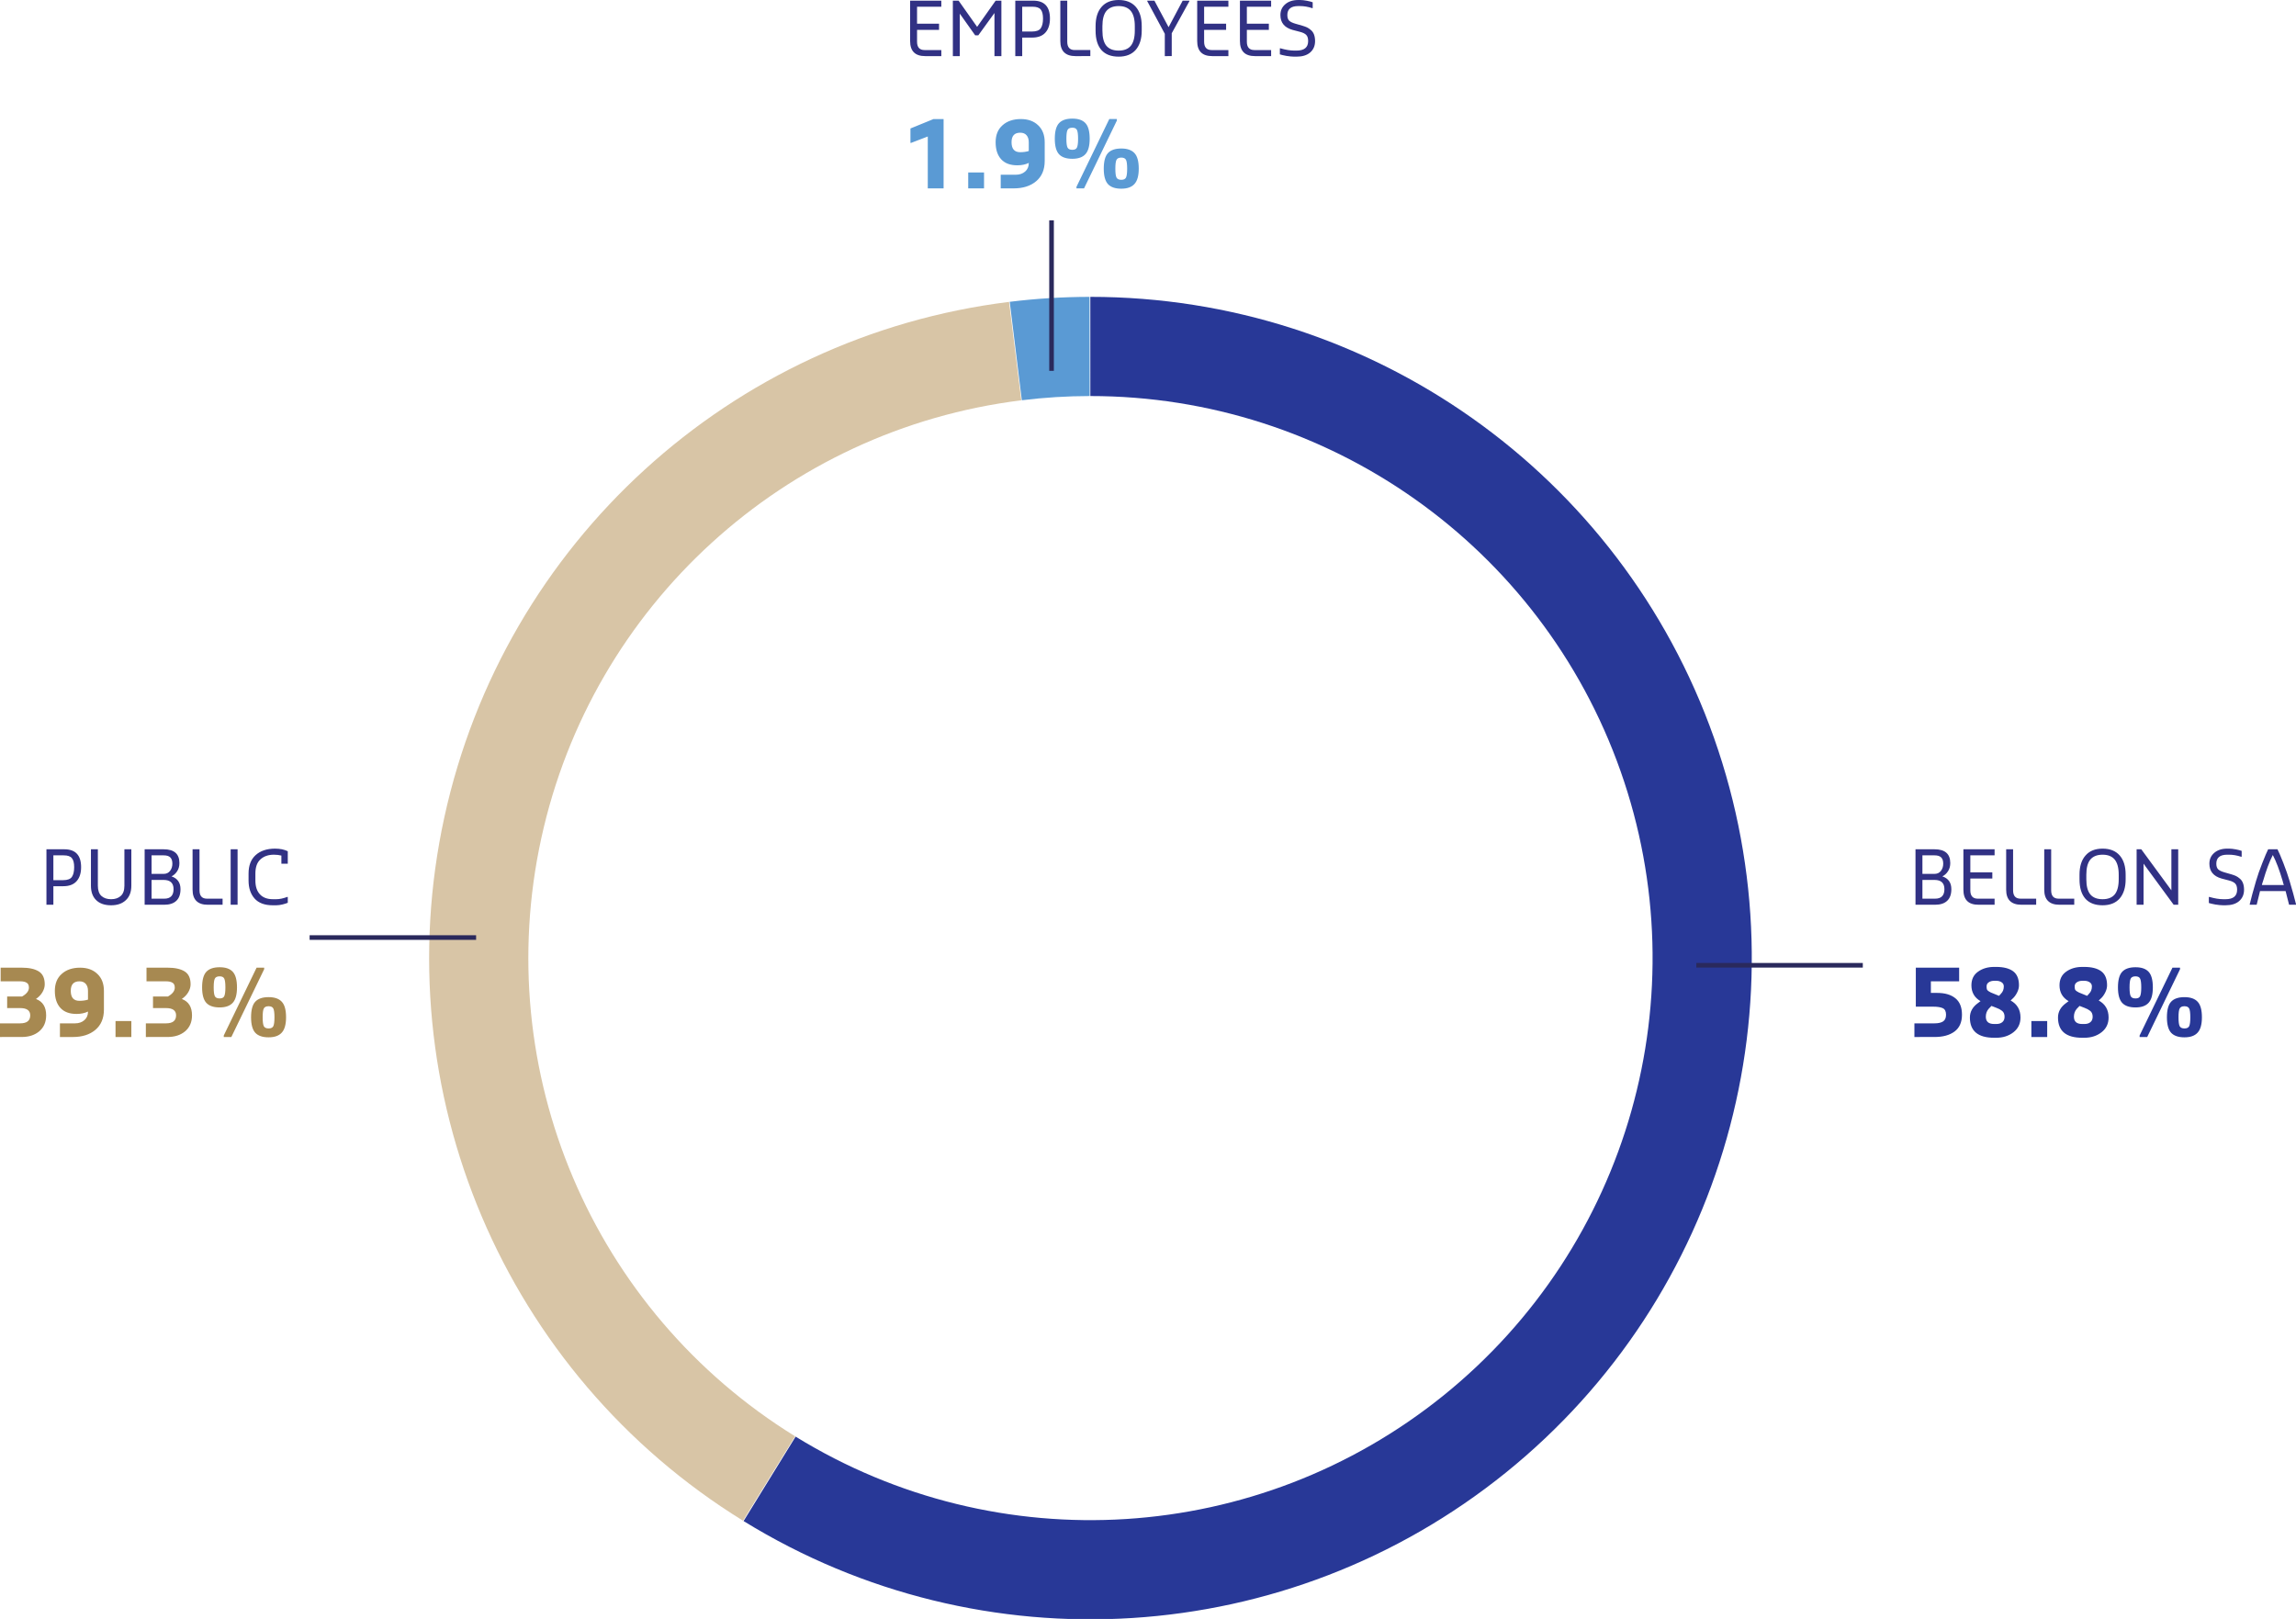
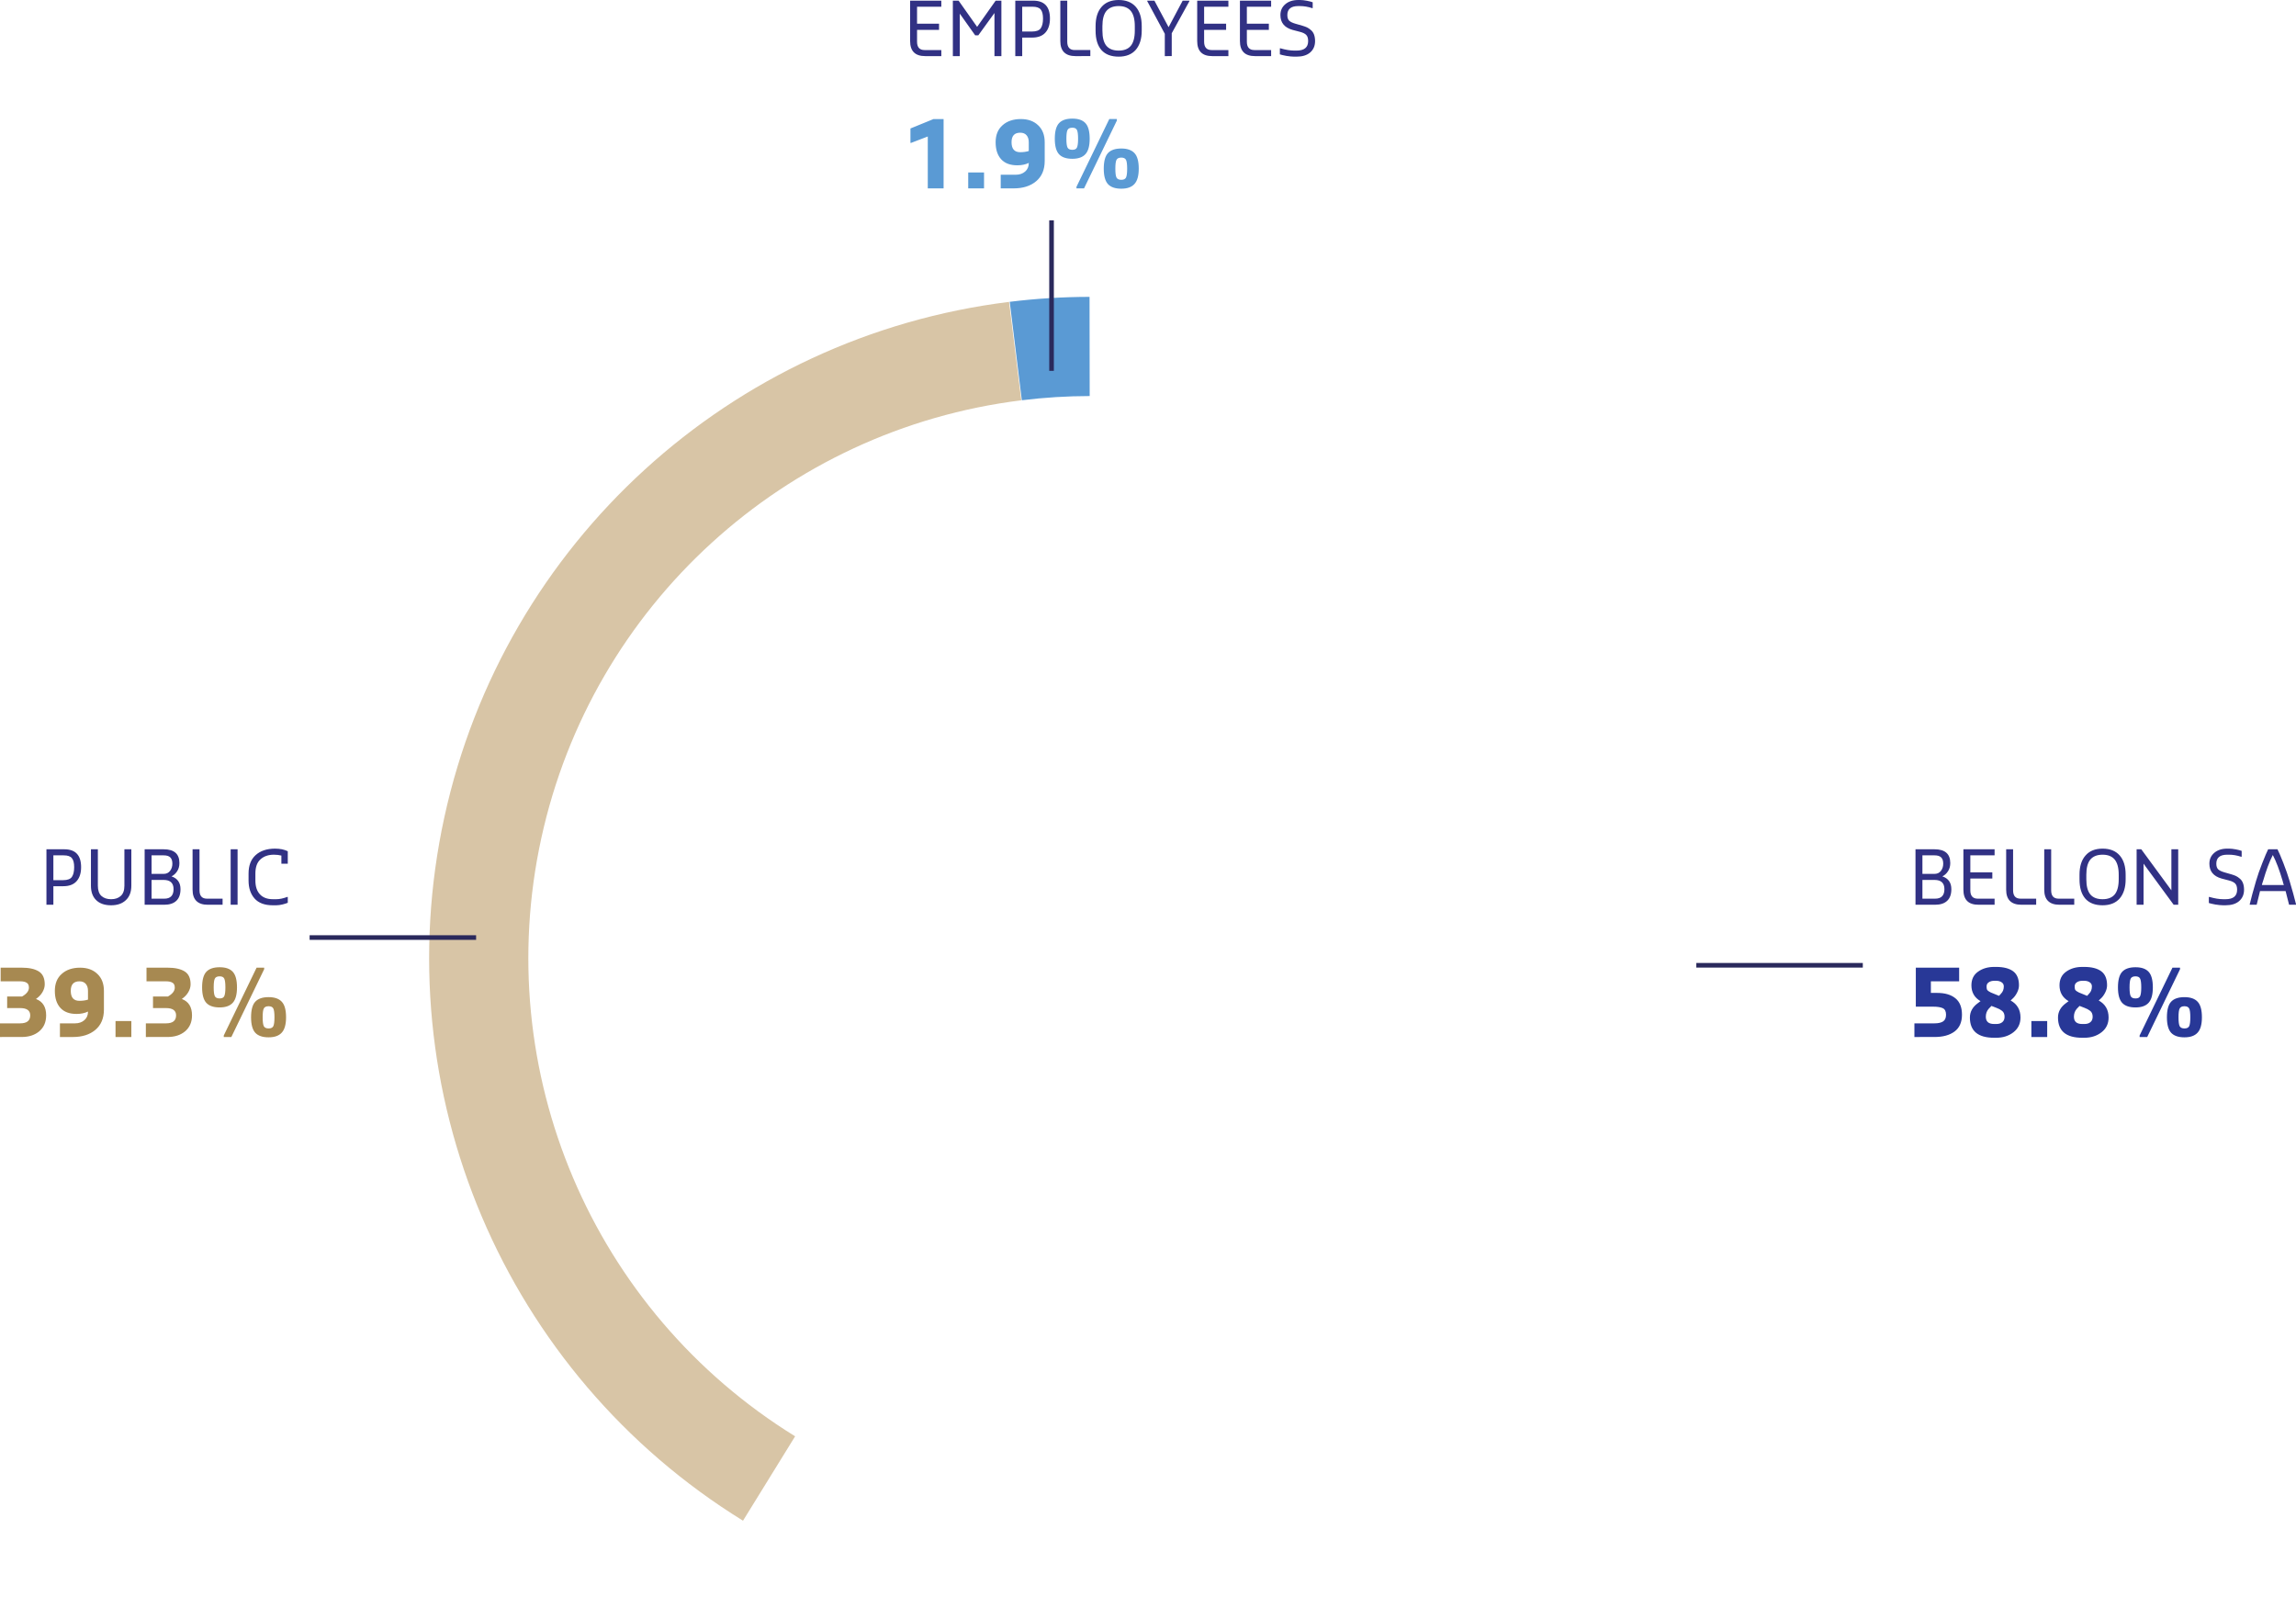
<svg xmlns="http://www.w3.org/2000/svg" version="1.1" id="svg1" width="573.958" height="404.744" viewBox="0 0 573.958 404.744">
  <defs id="defs1">
    <clipPath clipPathUnits="userSpaceOnUse" id="clipPath61">
-       <path d="M -15,-15 H 268 V 268 H -15 Z" transform="translate(1.2397545e-6)" id="path61" />
-     </clipPath>
+       </clipPath>
    <clipPath clipPathUnits="userSpaceOnUse" id="clipPath62">
-       <path d="M 0,0 H 212 V 212 H 0 Z" transform="matrix(1.337,0,0,-1.337,430.88,485.68)" id="path62" />
-     </clipPath>
+       </clipPath>
    <clipPath clipPathUnits="userSpaceOnUse" id="clipPath63">
      <path d="M -15,-15 H 268 V 268 H -15 Z" transform="translate(1.2397545e-6)" id="path63" />
    </clipPath>
    <clipPath clipPathUnits="userSpaceOnUse" id="clipPath64">
      <path d="M 0,0 H 212 V 212 H 0 Z" transform="matrix(1.337,0,0,-1.337,430.88,485.68)" id="path64" />
    </clipPath>
    <clipPath clipPathUnits="userSpaceOnUse" id="clipPath65">
      <path d="M -15,-15 H 268 V 268 H -15 Z" transform="translate(1.2397545e-6)" id="path65" />
    </clipPath>
    <clipPath clipPathUnits="userSpaceOnUse" id="clipPath66">
      <path d="M 0,0 H 212 V 212 H 0 Z" transform="matrix(1.337,0,0,-1.337,430.88,485.68)" id="path66" />
    </clipPath>
  </defs>
  <g id="g1" transform="translate(638.46,19.545)">
    <g id="g70" transform="matrix(1.733,0,0,1.733,-1358.279,-376.177)">
      <g clip-path="url(#clipPath62)" id="g67">
-         <path d="m 126.481,31.3 c 40.357,-0.008 76.334,25.431 89.78,63.482 13.446,38.051 1.439,80.446 -29.964,105.795 -31.403,25.349 -75.376,28.143 -109.735,6.974 l 7.491,-12.158 c 29.205,17.994 66.583,15.619 93.275,-5.927 26.692,-21.547 36.899,-57.582 25.47,-89.926 C 191.368,67.196 160.787,45.573 126.484,45.58 l -0.003,-14.28 z" style="fill:#283897;fill-opacity:1;fill-rule:nonzero;stroke:none" transform="matrix(1.002,0,0,1.002,445.904,217.251)" clip-path="url(#clipPath61)" id="path67" />
-       </g>
+         </g>
      <g clip-path="url(#clipPath64)" id="g68">
        <path d="M 76.48,207.5 C 42.108,186.275 24.875,145.667 33.49,106.198 42.105,66.729 74.692,36.996 114.783,32.024 l 1.758,14.171 c -34.077,4.226 -61.776,29.5 -69.099,63.048 -7.323,33.548 7.325,68.065 36.542,86.107 z" style="fill:#d8c5a6;fill-opacity:1;fill-rule:nonzero;stroke:none" transform="matrix(1.002,0,0,1.002,445.904,217.251)" clip-path="url(#clipPath63)" id="path68" />
      </g>
      <g clip-path="url(#clipPath66)" id="g69">
        <path d="m 114.878,32.012 c 3.812,-0.469 7.649,-0.707 11.49,-0.712 l 0.02,14.28 c -3.265,0.004 -6.526,0.207 -9.767,0.605 l -1.743,-14.173 z" style="fill:#5a9ad4;fill-opacity:1;fill-rule:nonzero;stroke:none" transform="matrix(1.002,0,0,1.002,445.904,217.251)" clip-path="url(#clipPath65)" id="path69" />
      </g>
    </g>
    <path id="path290" d="m -407.182,-5.517 c -2.512,0 -3.764,-1.252 -3.764,-3.764 V -19.382 h 7.799 v 1.516 h -6.066 v 4.252 h 5.497 v 1.544 h -5.497 v 2.952 c 0,1.395 0.623,2.085 1.869,2.085 h 4.197 v 1.516 z m 6.919,0 V -19.382 h 1.435 l 4.631,6.553 4.631,-6.553 h 1.435 v 13.865 h -1.733 V -16.295 l -4.035,5.579 h -0.785 l -3.845,-5.416 v 10.615 z m 15.605,0 V -19.382 h 4.468 c 2.796,0 4.197,1.489 4.197,4.468 0,1.503 -0.379,2.674 -1.137,3.52 -0.745,0.833 -1.855,1.246 -3.331,1.246 h -2.464 v 4.631 z m 1.733,-6.147 h 2.464 c 1.063,0 1.787,-0.271 2.166,-0.812 0.379,-0.555 0.569,-1.368 0.569,-2.437 0,-1.043 -0.19,-1.794 -0.569,-2.248 -0.366,-0.467 -1.043,-0.704 -2.031,-0.704 h -2.6 z m 13.29,6.147 c -1.232,0 -2.166,-0.311 -2.816,-0.948 -0.636,-0.63 -0.948,-1.571 -0.948,-2.816 V -19.382 h 1.733 v 10.263 c 0,1.395 0.623,2.085 1.869,2.085 h 3.9 v 1.516 z m 10.819,0.135 c -1.882,0 -3.317,-0.548 -4.306,-1.652 -0.975,-1.117 -1.462,-2.735 -1.462,-4.847 v -1.137 c 0,-2.058 0.494,-3.656 1.489,-4.793 0.988,-1.151 2.417,-1.733 4.279,-1.733 1.855,0 3.283,0.569 4.279,1.706 0.988,1.124 1.489,2.728 1.489,4.82 v 1.137 c 0,2.045 -0.501,3.642 -1.489,4.793 -0.995,1.137 -2.424,1.706 -4.279,1.706 z m -3.06,-2.708 c 0.684,0.799 1.706,1.192 3.06,1.192 1.354,0 2.363,-0.393 3.033,-1.192 0.663,-0.812 1.002,-2.072 1.002,-3.791 v -1.137 c 0,-1.713 -0.339,-2.979 -1.002,-3.791 -0.67,-0.812 -1.679,-1.219 -3.033,-1.219 -1.354,0 -2.376,0.406 -3.06,1.219 -0.67,0.812 -1.002,2.078 -1.002,3.791 v 1.137 c 0,1.72 0.332,2.979 1.002,3.791 z m 14.596,2.573 v -5.579 l -4.387,-8.151 v -0.135 h 1.787 l 3.548,6.635 3.52,-6.635 h 1.679 v 0.135 l -4.414,8.016 v 5.714 z m 11.861,0 c -2.512,0 -3.764,-1.252 -3.764,-3.764 V -19.382 h 7.799 v 1.516 h -6.066 v 4.252 h 5.497 v 1.544 h -5.497 v 2.952 c 0,1.395 0.623,2.085 1.869,2.085 h 4.197 v 1.516 z m 10.683,0 c -2.512,0 -3.764,-1.252 -3.764,-3.764 V -19.382 h 7.799 v 1.516 h -6.066 v 4.252 h 5.497 v 1.544 h -5.497 v 2.952 c 0,1.395 0.623,2.085 1.869,2.085 h 4.197 v 1.516 z m 9.823,0.135 c -0.542,0 -1.205,-0.068 -1.977,-0.19 -0.758,-0.142 -1.3,-0.271 -1.625,-0.379 v -1.516 h 0.135 c 1.313,0.379 2.471,0.569 3.466,0.569 h 0.569 c 1.929,0 2.898,-0.792 2.898,-2.383 0,-0.704 -0.162,-1.219 -0.487,-1.544 -0.325,-0.325 -0.84,-0.575 -1.544,-0.758 l -1.869,-0.487 c -2.024,-0.575 -3.033,-1.814 -3.033,-3.71 0,-1.117 0.406,-2.017 1.219,-2.708 0.812,-0.704 1.896,-1.056 3.25,-1.056 h 0.433 c 0.501,0 1.083,0.068 1.733,0.19 0.663,0.129 1.144,0.257 1.435,0.379 v 1.462 h -0.135 c -1.029,-0.339 -2.045,-0.515 -3.033,-0.515 h -0.433 c -1.828,0 -2.735,0.751 -2.735,2.248 0,0.65 0.162,1.131 0.487,1.435 0.339,0.291 0.853,0.535 1.544,0.731 l 1.787,0.515 c 0.433,0.129 0.799,0.264 1.11,0.406 0.305,0.149 0.623,0.366 0.948,0.65 0.339,0.271 0.603,0.643 0.785,1.11 0.176,0.474 0.271,1.022 0.271,1.652 0,1.212 -0.42,2.166 -1.246,2.871 -0.812,0.691 -1.943,1.029 -3.385,1.029 z m 0,0" style="fill:#313184;fill-opacity:1;fill-rule:nonzero;stroke:none;stroke-width:2.311" aria-label="EMPLOYEES" />
    <path id="path291" d="m -406.532,27.548 v -12.971 l -4.17,1.598 h -0.162 V 12.573 l 5.768,-2.356 h 2.518 v 17.331 z m 10.108,0 v -3.981 h 3.954 v 3.981 z m 8.124,0 V 24.136 h 3.791 c 0.921,0 1.686,-0.257 2.302,-0.785 0.609,-0.521 0.921,-1.225 0.921,-2.112 v -0.054 c -0.812,0.399 -1.774,0.596 -2.87,0.596 -1.774,0 -3.114,-0.501 -4.035,-1.516 -0.921,-1.009 -1.381,-2.424 -1.381,-4.252 0,-1.821 0.575,-3.236 1.733,-4.252 1.151,-1.029 2.681,-1.544 4.577,-1.544 1.821,0 3.263,0.528 4.333,1.571 1.083,1.029 1.625,2.437 1.625,4.225 v 4.685 c 0,2.187 -0.718,3.872 -2.139,5.064 -1.408,1.192 -3.29,1.787 -5.633,1.787 z m 4.874,-9.045 c 0.772,0 1.489,-0.095 2.139,-0.298 v -2.193 c 0,-0.738 -0.183,-1.313 -0.542,-1.733 -0.366,-0.433 -0.894,-0.65 -1.598,-0.65 -1.449,0 -2.166,0.799 -2.166,2.383 0,1.665 0.718,2.491 2.166,2.491 z m 14.061,9.045 v -0.379 l 8.205,-16.952 h 1.896 v 0.379 l -8.205,16.952 z m -1.029,-7.393 c -1.516,0 -2.627,-0.379 -3.331,-1.137 -0.704,-0.772 -1.056,-2.065 -1.056,-3.872 0,-1.841 0.352,-3.141 1.056,-3.9 0.704,-0.758 1.814,-1.137 3.331,-1.137 1.496,0 2.586,0.379 3.277,1.137 0.704,0.758 1.056,2.058 1.056,3.9 0,1.787 -0.352,3.074 -1.056,3.845 -0.704,0.779 -1.801,1.164 -3.277,1.164 z m 0,-2.248 c 0.575,0 0.955,-0.176 1.137,-0.542 0.196,-0.379 0.298,-1.117 0.298,-2.221 0,-1.117 -0.102,-1.855 -0.298,-2.221 -0.183,-0.359 -0.562,-0.542 -1.137,-0.542 -0.596,0 -0.995,0.183 -1.192,0.542 -0.203,0.366 -0.298,1.104 -0.298,2.221 0,1.104 0.095,1.841 0.298,2.221 0.196,0.366 0.596,0.542 1.192,0.542 z m 12.24,9.722 c -1.516,0 -2.627,-0.379 -3.331,-1.137 -0.704,-0.772 -1.056,-2.065 -1.056,-3.872 0,-1.841 0.352,-3.141 1.056,-3.9 0.704,-0.758 1.814,-1.137 3.331,-1.137 1.496,0 2.6,0.393 3.304,1.164 0.704,0.758 1.056,2.051 1.056,3.872 0,1.787 -0.366,3.074 -1.083,3.845 -0.704,0.779 -1.801,1.164 -3.277,1.164 z m 0,-2.221 c 0.575,0 0.961,-0.176 1.164,-0.542 0.196,-0.379 0.298,-1.124 0.298,-2.248 0,-1.117 -0.102,-1.855 -0.298,-2.221 -0.203,-0.359 -0.589,-0.542 -1.164,-0.542 -0.596,0 -0.995,0.183 -1.192,0.542 -0.203,0.366 -0.298,1.104 -0.298,2.221 0,1.124 0.095,1.869 0.298,2.248 0.217,0.366 0.609,0.542 1.192,0.542 z m 0,0" style="fill:#5a9ad4;fill-opacity:1;fill-rule:nonzero;stroke:none;stroke-width:2.311" aria-label="1.9%" />
    <path id="path292" d="m -519.443,214.844 h -41.618" style="fill:#2a295c;fill-opacity:0;fill-rule:nonzero;stroke:#2a295c;stroke-width:1.155;stroke-linecap:butt;stroke-linejoin:miter;stroke-miterlimit:10;stroke-dasharray:none;stroke-opacity:1" />
    <path id="path293" d="m -626.85,206.643 v -13.865 h 4.468 c 2.796,0 4.197,1.489 4.197,4.468 0,1.503 -0.379,2.674 -1.137,3.52 -0.745,0.833 -1.855,1.246 -3.331,1.246 h -2.464 v 4.631 z m 1.733,-6.147 h 2.464 c 1.063,0 1.787,-0.271 2.166,-0.812 0.379,-0.555 0.569,-1.368 0.569,-2.437 0,-1.043 -0.19,-1.794 -0.569,-2.248 -0.366,-0.467 -1.043,-0.704 -2.031,-0.704 h -2.6 z m 14.427,6.283 c -1.591,0 -2.83,-0.42 -3.71,-1.273 -0.887,-0.846 -1.327,-2.058 -1.327,-3.629 v -9.099 h 1.733 v 9.099 c 0,1.178 0.298,2.031 0.894,2.573 0.609,0.542 1.415,0.812 2.41,0.812 1.009,0 1.814,-0.271 2.41,-0.812 0.609,-0.542 0.921,-1.395 0.921,-2.573 v -9.099 h 1.733 v 9.099 c 0,1.571 -0.46,2.782 -1.381,3.629 -0.907,0.853 -2.133,1.273 -3.683,1.273 z m 8.388,-0.135 v -13.865 h 4.766 c 2.613,0 3.927,1.151 3.927,3.439 0,0.799 -0.19,1.483 -0.569,2.058 -0.379,0.582 -0.853,1.002 -1.408,1.273 1.496,0.508 2.248,1.571 2.248,3.195 0,1.3 -0.352,2.275 -1.056,2.925 -0.691,0.65 -1.693,0.975 -3.006,0.975 z m 1.733,-7.718 h 3.033 c 0.684,0 1.219,-0.251 1.598,-0.758 0.379,-0.501 0.569,-1.097 0.569,-1.787 0,-0.738 -0.183,-1.273 -0.542,-1.598 -0.345,-0.325 -0.887,-0.487 -1.625,-0.487 h -3.033 z m 0,6.201 h 3.168 c 1.55,0 2.329,-0.792 2.329,-2.383 0,-1.53 -0.826,-2.302 -2.464,-2.302 h -3.033 z m 14.014,1.516 c -1.232,0 -2.166,-0.311 -2.816,-0.948 -0.636,-0.63 -0.948,-1.571 -0.948,-2.816 v -10.101 h 1.733 v 10.263 c 0,1.395 0.623,2.085 1.869,2.085 h 3.9 v 1.516 z m 5.755,0 v -13.865 h 1.733 v 13.865 z m 10.541,0.135 c -2.024,0 -3.541,-0.555 -4.549,-1.679 -1.015,-1.137 -1.516,-2.64 -1.516,-4.522 v -1.733 c 0,-2.004 0.582,-3.534 1.76,-4.604 1.192,-1.083 2.816,-1.625 4.874,-1.625 1.225,0 2.281,0.217 3.168,0.65 v 3.114 h -1.598 v -2.031 c -0.582,-0.142 -1.205,-0.217 -1.869,-0.217 -1.395,0 -2.512,0.393 -3.358,1.164 -0.853,0.758 -1.273,1.943 -1.273,3.547 v 1.733 c 0,1.503 0.379,2.654 1.137,3.466 0.758,0.812 1.828,1.219 3.223,1.219 h 0.867 c 0.812,0 1.72,-0.19 2.735,-0.569 h 0.135 v 1.462 c -0.291,0.129 -0.718,0.264 -1.273,0.406 -0.562,0.142 -1.097,0.217 -1.598,0.217 z m 0,0" style="fill:#313184;fill-opacity:1;fill-rule:nonzero;stroke:none;stroke-width:2.311" aria-label="PUBLIC" />
    <path id="path294" d="m -638.46,239.708 v -3.412 h 5.037 c 1.679,0 2.518,-0.663 2.518,-2.004 0,-1.205 -0.839,-1.814 -2.518,-1.814 h -3.25 v -2.898 h 3.737 c 1.137,-0.65 1.706,-1.388 1.706,-2.221 0,-0.596 -0.19,-1.002 -0.569,-1.219 -0.366,-0.23 -0.907,-0.352 -1.625,-0.352 h -4.874 v -3.412 h 5.254 c 1.841,0 3.256,0.311 4.252,0.921 1.009,0.616 1.516,1.699 1.516,3.25 0,0.65 -0.19,1.3 -0.569,1.95 -0.379,0.65 -0.921,1.219 -1.625,1.706 1.693,0.636 2.546,1.997 2.546,4.089 0,1.679 -0.569,3.006 -1.706,3.981 -1.137,0.961 -2.613,1.435 -4.414,1.435 z m 14.982,0 v -3.412 h 3.791 c 0.921,0 1.686,-0.257 2.302,-0.785 0.609,-0.521 0.921,-1.225 0.921,-2.112 v -0.054 c -0.812,0.399 -1.774,0.596 -2.87,0.596 -1.774,0 -3.114,-0.501 -4.035,-1.516 -0.921,-1.009 -1.381,-2.424 -1.381,-4.252 0,-1.821 0.575,-3.236 1.733,-4.252 1.151,-1.029 2.681,-1.544 4.577,-1.544 1.821,0 3.263,0.528 4.333,1.571 1.083,1.029 1.625,2.437 1.625,4.225 v 4.685 c 0,2.187 -0.718,3.872 -2.139,5.064 -1.408,1.192 -3.29,1.787 -5.633,1.787 z m 4.874,-9.045 c 0.772,0 1.489,-0.095 2.139,-0.298 v -2.193 c 0,-0.738 -0.183,-1.313 -0.542,-1.733 -0.366,-0.433 -0.894,-0.65 -1.598,-0.65 -1.449,0 -2.166,0.799 -2.166,2.383 0,1.665 0.718,2.491 2.166,2.491 z m 9.024,9.045 V 235.727 h 3.954 v 3.981 z m 7.582,0 v -3.412 h 5.037 c 1.679,0 2.518,-0.663 2.518,-2.004 0,-1.205 -0.839,-1.814 -2.518,-1.814 h -3.25 v -2.898 h 3.737 c 1.137,-0.65 1.706,-1.388 1.706,-2.221 0,-0.596 -0.19,-1.002 -0.569,-1.219 -0.366,-0.23 -0.907,-0.352 -1.625,-0.352 h -4.874 v -3.412 h 5.254 c 1.841,0 3.256,0.311 4.252,0.921 1.009,0.616 1.516,1.699 1.516,3.25 0,0.65 -0.19,1.3 -0.569,1.95 -0.379,0.65 -0.921,1.219 -1.625,1.706 1.693,0.636 2.546,1.997 2.546,4.089 0,1.679 -0.569,3.006 -1.706,3.981 -1.137,0.961 -2.613,1.435 -4.414,1.435 z m 19.477,0 v -0.379 l 8.205,-16.952 h 1.896 v 0.379 l -8.205,16.952 z m -1.029,-7.393 c -1.516,0 -2.627,-0.379 -3.331,-1.137 -0.704,-0.772 -1.056,-2.065 -1.056,-3.872 0,-1.841 0.352,-3.141 1.056,-3.9 0.704,-0.758 1.814,-1.137 3.331,-1.137 1.496,0 2.586,0.379 3.277,1.137 0.704,0.758 1.056,2.058 1.056,3.9 0,1.787 -0.352,3.074 -1.056,3.845 -0.704,0.779 -1.801,1.164 -3.277,1.164 z m 0,-2.248 c 0.575,0 0.955,-0.176 1.137,-0.542 0.196,-0.379 0.298,-1.117 0.298,-2.221 0,-1.117 -0.102,-1.855 -0.298,-2.221 -0.183,-0.359 -0.562,-0.542 -1.137,-0.542 -0.596,0 -0.995,0.183 -1.192,0.542 -0.203,0.366 -0.298,1.103 -0.298,2.221 0,1.103 0.095,1.841 0.298,2.221 0.196,0.366 0.596,0.542 1.192,0.542 z m 12.24,9.722 c -1.516,0 -2.627,-0.379 -3.331,-1.137 -0.704,-0.772 -1.056,-2.065 -1.056,-3.872 0,-1.841 0.352,-3.141 1.056,-3.9 0.704,-0.758 1.814,-1.137 3.331,-1.137 1.496,0 2.6,0.393 3.304,1.164 0.704,0.758 1.056,2.051 1.056,3.872 0,1.787 -0.366,3.074 -1.083,3.845 -0.704,0.779 -1.801,1.164 -3.277,1.164 z m 0,-2.221 c 0.575,0 0.961,-0.176 1.164,-0.542 0.196,-0.379 0.298,-1.124 0.298,-2.248 0,-1.117 -0.102,-1.855 -0.298,-2.221 -0.203,-0.359 -0.589,-0.542 -1.164,-0.542 -0.596,0 -0.995,0.183 -1.192,0.542 -0.203,0.366 -0.298,1.104 -0.298,2.221 0,1.124 0.095,1.869 0.298,2.248 0.217,0.366 0.609,0.542 1.192,0.542 z m 0,0" style="fill:#a78951;fill-opacity:1;fill-rule:nonzero;stroke:none;stroke-width:2.311" aria-label="39.3%" />
    <path id="path295" d="m -159.622,206.643 v -13.865 h 4.766 c 2.613,0 3.927,1.151 3.927,3.439 0,0.799 -0.19,1.483 -0.569,2.058 -0.379,0.582 -0.853,1.002 -1.408,1.273 1.496,0.508 2.248,1.571 2.248,3.195 0,1.3 -0.352,2.275 -1.056,2.925 -0.691,0.65 -1.693,0.975 -3.006,0.975 z m 1.733,-7.718 h 3.033 c 0.684,0 1.219,-0.251 1.598,-0.758 0.379,-0.501 0.569,-1.097 0.569,-1.787 0,-0.738 -0.183,-1.273 -0.542,-1.598 -0.345,-0.325 -0.887,-0.487 -1.625,-0.487 h -3.033 z m 0,6.201 h 3.168 c 1.55,0 2.329,-0.792 2.329,-2.383 0,-1.53 -0.826,-2.302 -2.464,-2.302 h -3.033 z m 14.007,1.516 c -2.512,0 -3.764,-1.252 -3.764,-3.764 v -10.101 h 7.799 v 1.516 h -6.066 v 4.252 h 5.497 v 1.544 h -5.497 v 2.952 c 0,1.395 0.623,2.085 1.869,2.085 h 4.197 v 1.516 z m 10.69,0 c -1.232,0 -2.166,-0.311 -2.816,-0.948 -0.636,-0.63 -0.948,-1.571 -0.948,-2.816 v -10.101 h 1.733 v 10.263 c 0,1.395 0.623,2.085 1.869,2.085 h 3.9 v 1.516 z m 9.519,0 c -1.232,0 -2.166,-0.311 -2.816,-0.948 -0.636,-0.63 -0.948,-1.571 -0.948,-2.816 v -10.101 h 1.733 v 10.263 c 0,1.395 0.623,2.085 1.869,2.085 h 3.9 v 1.516 z m 10.819,0.135 c -1.882,0 -3.317,-0.548 -4.306,-1.652 -0.975,-1.117 -1.462,-2.735 -1.462,-4.847 v -1.137 c 0,-2.058 0.494,-3.656 1.489,-4.793 0.988,-1.151 2.417,-1.733 4.279,-1.733 1.855,0 3.283,0.569 4.279,1.706 0.988,1.124 1.489,2.728 1.489,4.82 v 1.137 c 0,2.045 -0.501,3.642 -1.489,4.793 -0.995,1.137 -2.424,1.706 -4.279,1.706 z m -3.06,-2.708 c 0.684,0.799 1.706,1.192 3.06,1.192 1.354,0 2.363,-0.393 3.033,-1.192 0.663,-0.812 1.002,-2.072 1.002,-3.791 v -1.137 c 0,-1.713 -0.339,-2.979 -1.002,-3.791 -0.67,-0.812 -1.679,-1.219 -3.033,-1.219 -1.354,0 -2.376,0.406 -3.06,1.219 -0.67,0.812 -1.002,2.078 -1.002,3.791 v 1.137 c 0,1.72 0.332,2.979 1.002,3.791 z m 11.57,2.573 v -13.865 h 1.164 l 7.528,10.263 v -10.263 h 1.706 v 13.865 h -1.137 l -7.528,-10.263 v 10.263 z m 21.657,0.135 c -0.542,0 -1.205,-0.068 -1.977,-0.19 -0.758,-0.142 -1.3,-0.271 -1.625,-0.379 v -1.516 h 0.135 c 1.313,0.379 2.471,0.569 3.466,0.569 h 0.569 c 1.929,0 2.898,-0.792 2.898,-2.383 0,-0.704 -0.162,-1.219 -0.487,-1.544 -0.325,-0.325 -0.839,-0.575 -1.544,-0.758 l -1.868,-0.487 c -2.024,-0.575 -3.033,-1.814 -3.033,-3.71 0,-1.117 0.406,-2.017 1.219,-2.708 0.812,-0.704 1.896,-1.056 3.25,-1.056 h 0.433 c 0.501,0 1.083,0.068 1.733,0.19 0.663,0.129 1.144,0.257 1.435,0.379 v 1.462 h -0.135 c -1.029,-0.339 -2.045,-0.515 -3.033,-0.515 h -0.433 c -1.828,0 -2.735,0.751 -2.735,2.248 0,0.65 0.162,1.131 0.487,1.435 0.338,0.291 0.853,0.535 1.544,0.731 l 1.787,0.515 c 0.433,0.129 0.799,0.264 1.11,0.406 0.305,0.149 0.623,0.366 0.948,0.65 0.339,0.271 0.603,0.643 0.785,1.11 0.176,0.474 0.271,1.022 0.271,1.652 0,1.212 -0.42,2.166 -1.246,2.87 -0.812,0.691 -1.943,1.029 -3.385,1.029 z m 6.621,-0.135 v -0.135 c 0.325,-1.388 0.846,-3.317 1.571,-5.795 0.393,-1.354 0.921,-2.85 1.571,-4.495 0.65,-1.659 1.137,-2.803 1.462,-3.439 h 2.329 c 0.325,0.616 0.812,1.753 1.462,3.412 0.65,1.665 1.171,3.168 1.571,4.522 0.684,2.295 1.219,4.225 1.598,5.795 v 0.135 h -1.733 c -0.291,-1.192 -0.582,-2.329 -0.867,-3.412 h -6.391 c -0.183,0.704 -0.46,1.841 -0.839,3.412 z m 3.331,-5.931 c -0.162,0.474 -0.264,0.806 -0.298,1.002 h 5.497 c -0.041,-0.068 -0.095,-0.223 -0.162,-0.46 -0.054,-0.23 -0.102,-0.413 -0.135,-0.542 -0.799,-2.722 -1.618,-4.888 -2.464,-6.499 -0.833,1.611 -1.645,3.778 -2.437,6.499 z m 0,0" style="fill:#313184;fill-opacity:1;fill-rule:nonzero;stroke:none;stroke-width:2.311" aria-label="BELLON SA" />
    <path id="path296" d="m -159.893,239.708 v -3.412 h 5.037 c 0.934,0 1.652,-0.162 2.139,-0.487 0.487,-0.325 0.731,-0.88 0.731,-1.679 0,-0.826 -0.271,-1.368 -0.812,-1.625 -0.528,-0.251 -1.327,-0.379 -2.41,-0.379 h -4.333 v -9.749 h 10.832 v 3.412 h -7.068 v 2.898 h 1.571 c 1.963,0 3.493,0.454 4.577,1.354 1.083,0.887 1.625,2.248 1.625,4.089 0,1.882 -0.616,3.277 -1.841,4.197 -1.232,0.921 -2.898,1.381 -5.01,1.381 z m 19.938,0.19 c -4.048,0 -6.066,-1.686 -6.066,-5.064 0,-1.422 0.663,-2.627 2.004,-3.602 l 0.65,-0.487 c -1.516,-0.88 -2.275,-2.2 -2.275,-3.954 0,-1.496 0.548,-2.634 1.652,-3.412 1.097,-0.792 2.444,-1.192 4.035,-1.192 h 0.515 c 1.841,0 3.25,0.366 4.225,1.083 0.975,0.724 1.462,1.896 1.462,3.52 0,0.596 -0.162,1.212 -0.487,1.841 -0.325,0.636 -0.704,1.137 -1.137,1.516 l -0.46,0.433 c 1.638,0.907 2.464,2.322 2.464,4.252 0,1.557 -0.596,2.789 -1.787,3.71 -1.178,0.907 -2.6,1.354 -4.279,1.354 z m 1.219,-10.48 0.487,-0.542 c 0.467,-0.467 0.704,-1.07 0.704,-1.814 0,-0.447 -0.183,-0.792 -0.542,-1.029 -0.366,-0.25 -0.812,-0.379 -1.354,-0.379 h -0.515 c -0.542,0 -0.995,0.129 -1.354,0.379 -0.366,0.237 -0.542,0.582 -0.542,1.029 0,0.291 0.027,0.535 0.081,0.731 0.068,0.183 0.223,0.345 0.46,0.487 0.23,0.149 0.406,0.244 0.515,0.298 0.108,0.041 0.352,0.135 0.731,0.298 z m -1.219,7.041 h 0.515 c 0.65,0 1.151,-0.149 1.516,-0.46 0.379,-0.305 0.569,-0.758 0.569,-1.354 0,-0.339 -0.054,-0.63 -0.162,-0.867 -0.095,-0.25 -0.257,-0.46 -0.487,-0.623 -0.237,-0.176 -0.447,-0.311 -0.623,-0.406 -0.183,-0.088 -0.454,-0.203 -0.812,-0.352 l -1.192,-0.46 -0.704,0.731 c -0.474,0.542 -0.704,1.205 -0.704,1.977 0,1.212 0.691,1.814 2.085,1.814 z m 9.302,3.25 V 235.727 h 3.954 v 3.981 z m 12.721,0.19 c -4.048,0 -6.066,-1.686 -6.066,-5.064 0,-1.422 0.663,-2.627 2.004,-3.602 l 0.65,-0.487 c -1.516,-0.88 -2.275,-2.2 -2.275,-3.954 0,-1.496 0.548,-2.634 1.652,-3.412 1.097,-0.792 2.444,-1.192 4.035,-1.192 h 0.515 c 1.841,0 3.25,0.366 4.225,1.083 0.975,0.724 1.462,1.896 1.462,3.52 0,0.596 -0.162,1.212 -0.487,1.841 -0.325,0.636 -0.704,1.137 -1.137,1.516 l -0.46,0.433 c 1.638,0.907 2.464,2.322 2.464,4.252 0,1.557 -0.596,2.789 -1.787,3.71 -1.178,0.907 -2.6,1.354 -4.279,1.354 z m 1.219,-10.48 0.487,-0.542 c 0.467,-0.467 0.704,-1.07 0.704,-1.814 0,-0.447 -0.183,-0.792 -0.542,-1.029 -0.366,-0.25 -0.812,-0.379 -1.354,-0.379 h -0.515 c -0.542,0 -0.995,0.129 -1.354,0.379 -0.366,0.237 -0.542,0.582 -0.542,1.029 0,0.291 0.027,0.535 0.081,0.731 0.068,0.183 0.223,0.345 0.46,0.487 0.23,0.149 0.406,0.244 0.515,0.298 0.108,0.041 0.352,0.135 0.731,0.298 z m -1.219,7.041 h 0.515 c 0.65,0 1.151,-0.149 1.516,-0.46 0.379,-0.305 0.569,-0.758 0.569,-1.354 0,-0.339 -0.054,-0.63 -0.162,-0.867 -0.095,-0.25 -0.257,-0.46 -0.487,-0.623 -0.237,-0.176 -0.447,-0.311 -0.623,-0.406 -0.183,-0.088 -0.454,-0.203 -0.812,-0.352 l -1.192,-0.46 -0.704,0.731 c -0.474,0.542 -0.704,1.205 -0.704,1.977 0,1.212 0.691,1.814 2.085,1.814 z m 14.339,3.25 v -0.379 l 8.205,-16.952 h 1.896 v 0.379 l -8.205,16.952 z m -1.029,-7.393 c -1.516,0 -2.627,-0.379 -3.331,-1.137 -0.704,-0.772 -1.056,-2.065 -1.056,-3.872 0,-1.841 0.352,-3.141 1.056,-3.9 0.704,-0.758 1.814,-1.137 3.331,-1.137 1.496,0 2.586,0.379 3.277,1.137 0.704,0.758 1.056,2.058 1.056,3.9 0,1.787 -0.352,3.074 -1.056,3.845 -0.704,0.779 -1.801,1.164 -3.277,1.164 z m 0,-2.248 c 0.575,0 0.955,-0.176 1.137,-0.542 0.196,-0.379 0.298,-1.117 0.298,-2.221 0,-1.117 -0.102,-1.855 -0.298,-2.221 -0.183,-0.359 -0.562,-0.542 -1.137,-0.542 -0.596,0 -0.995,0.183 -1.192,0.542 -0.203,0.366 -0.298,1.103 -0.298,2.221 0,1.103 0.095,1.841 0.298,2.221 0.196,0.366 0.596,0.542 1.192,0.542 z m 12.24,9.722 c -1.516,0 -2.627,-0.379 -3.331,-1.137 -0.704,-0.772 -1.056,-2.065 -1.056,-3.872 0,-1.841 0.352,-3.141 1.056,-3.9 0.704,-0.758 1.814,-1.137 3.331,-1.137 1.496,0 2.6,0.393 3.304,1.164 0.704,0.758 1.056,2.051 1.056,3.872 0,1.787 -0.366,3.074 -1.083,3.845 -0.704,0.779 -1.801,1.164 -3.277,1.164 z m 0,-2.221 c 0.575,0 0.961,-0.176 1.164,-0.542 0.196,-0.379 0.298,-1.124 0.298,-2.248 0,-1.117 -0.102,-1.855 -0.298,-2.221 -0.203,-0.359 -0.589,-0.542 -1.164,-0.542 -0.596,0 -0.995,0.183 -1.192,0.542 -0.203,0.366 -0.298,1.104 -0.298,2.221 0,1.124 0.095,1.869 0.298,2.248 0.217,0.366 0.609,0.542 1.192,0.542 z m 0,0" style="fill:#283897;fill-opacity:1;fill-rule:nonzero;stroke:none;stroke-width:2.311" aria-label="58.8%" />
    <path id="path297" d="M -172.793,221.777 H -214.412" style="fill:#2a295c;fill-opacity:0;fill-rule:nonzero;stroke:#2a295c;stroke-width:1.155;stroke-linecap:butt;stroke-linejoin:miter;stroke-miterlimit:10;stroke-dasharray:none;stroke-opacity:1" />
    <path id="path304" d="M -375.593,73.166 V 35.546" style="fill:#2a295c;fill-opacity:0;fill-rule:nonzero;stroke:#2a295c;stroke-width:1.155;stroke-linecap:butt;stroke-linejoin:miter;stroke-miterlimit:10;stroke-dasharray:none;stroke-opacity:1" />
  </g>
</svg>